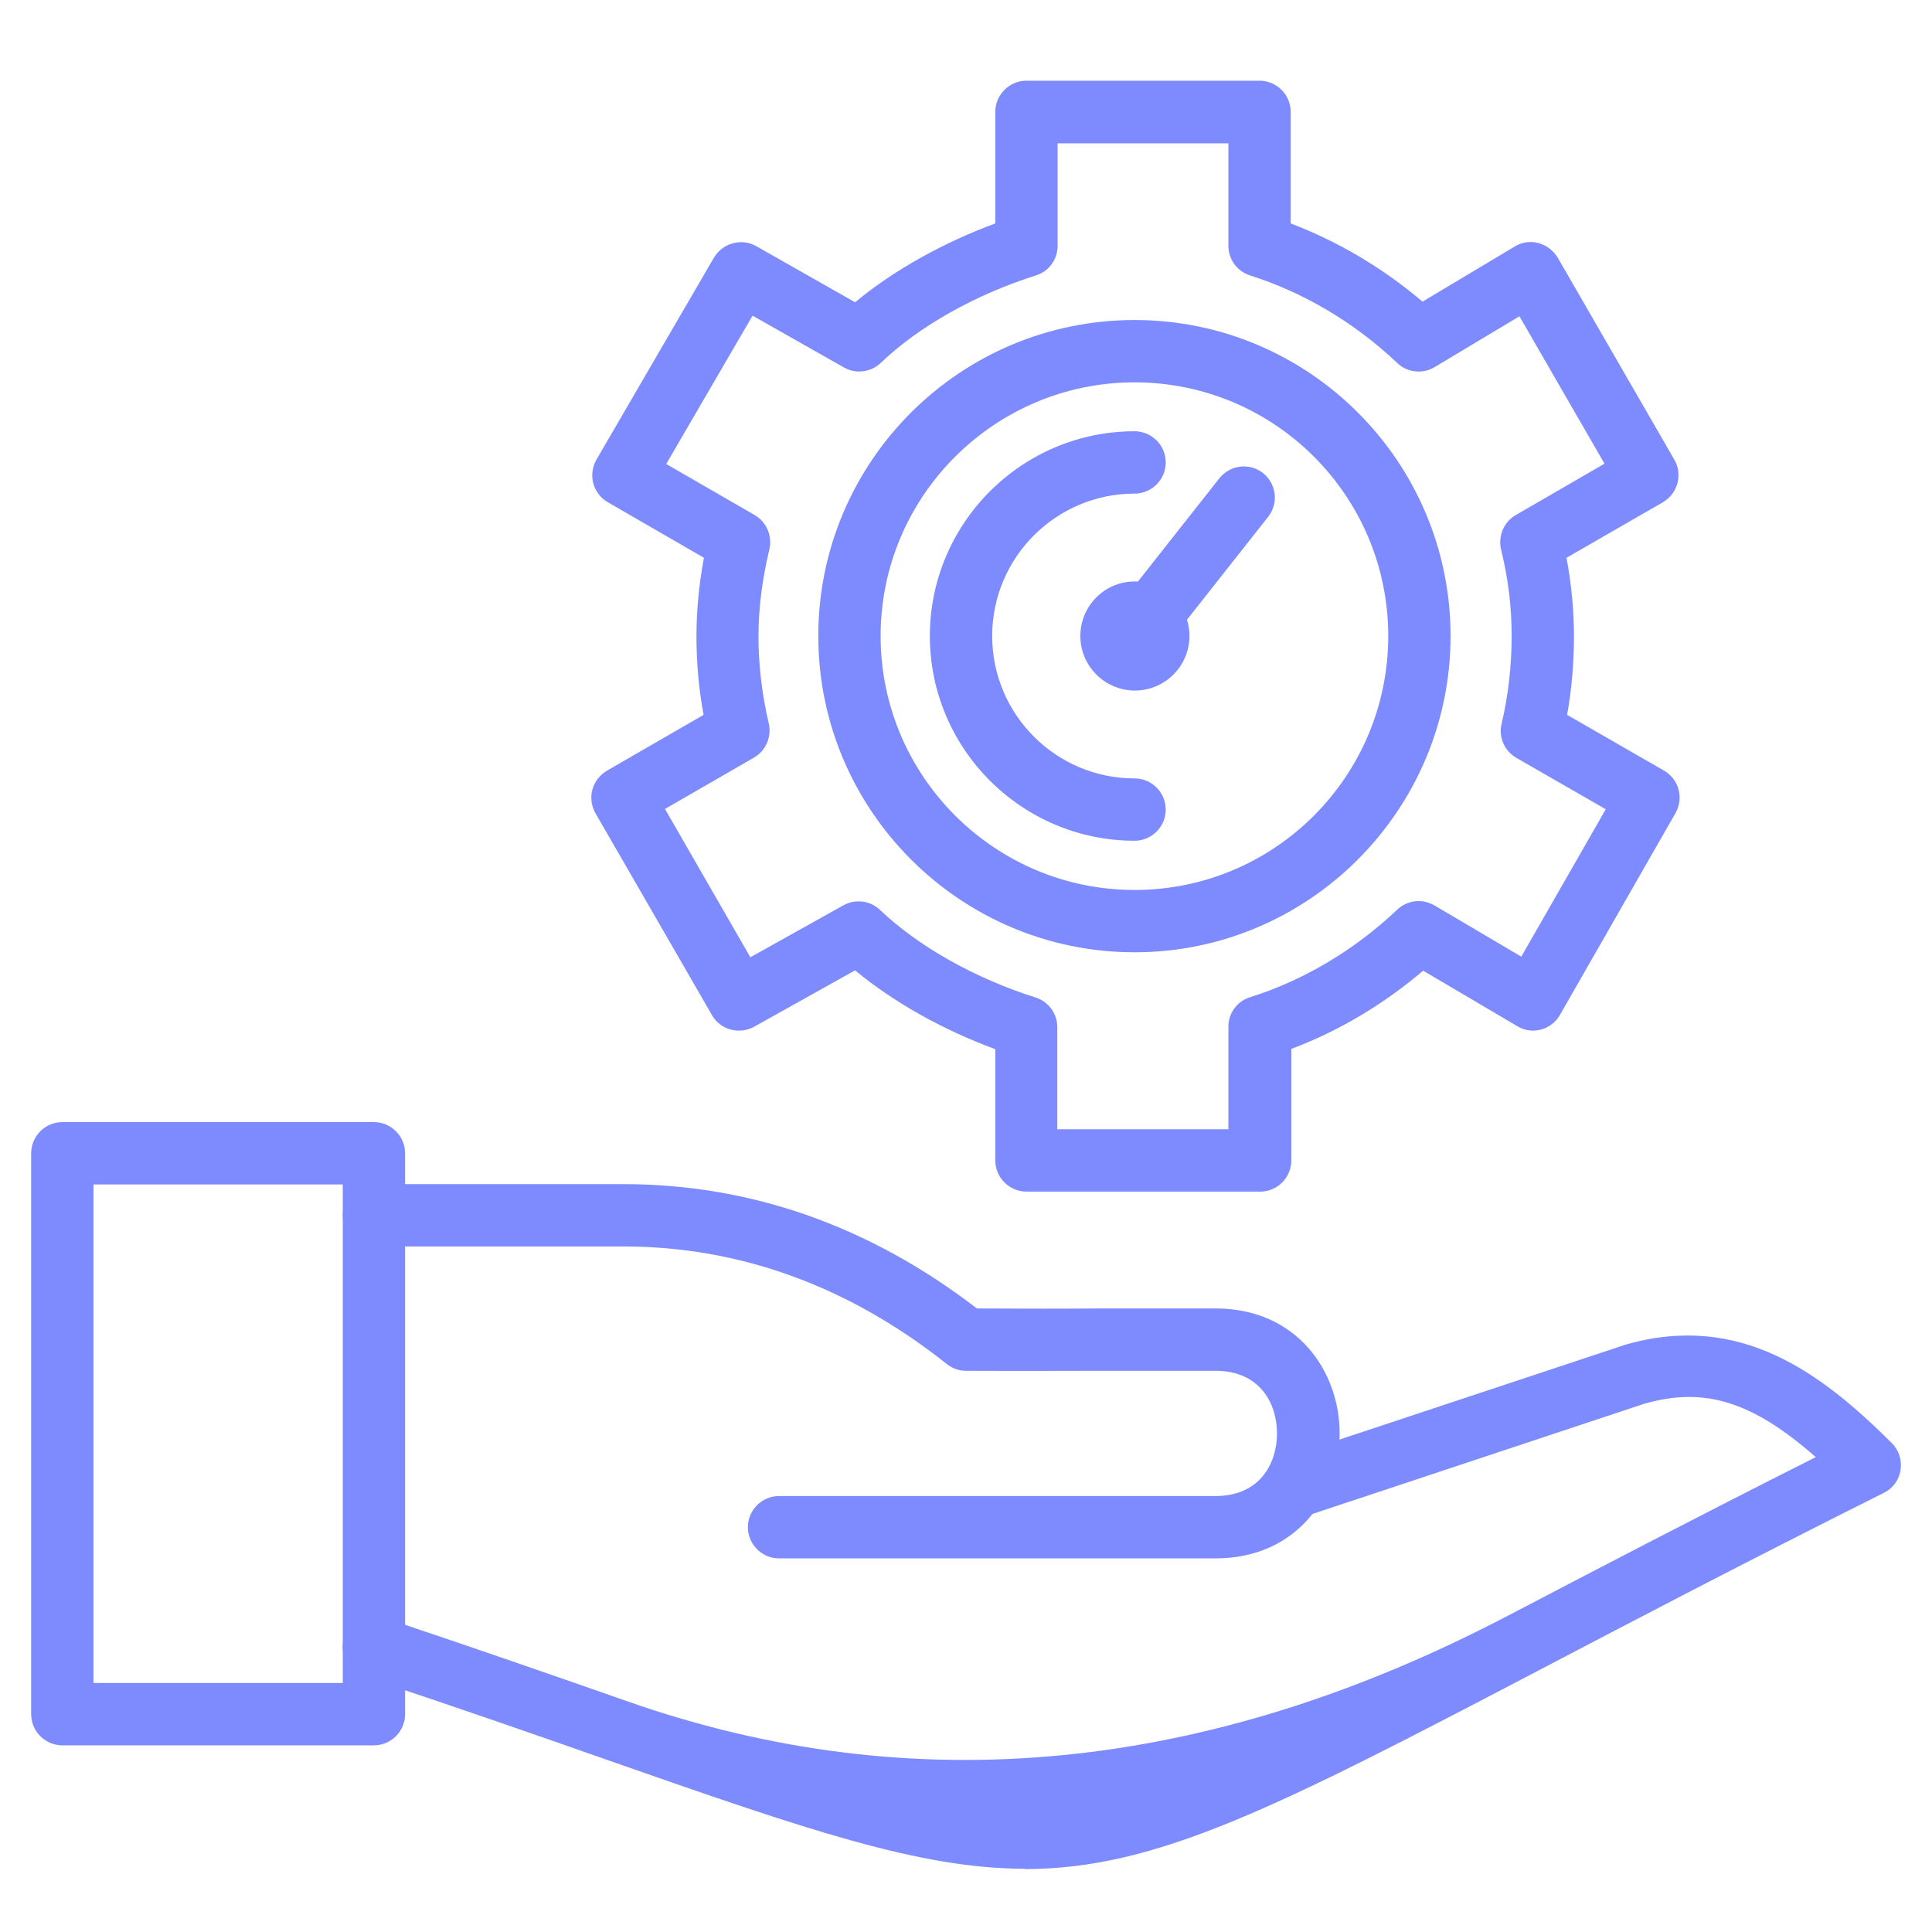
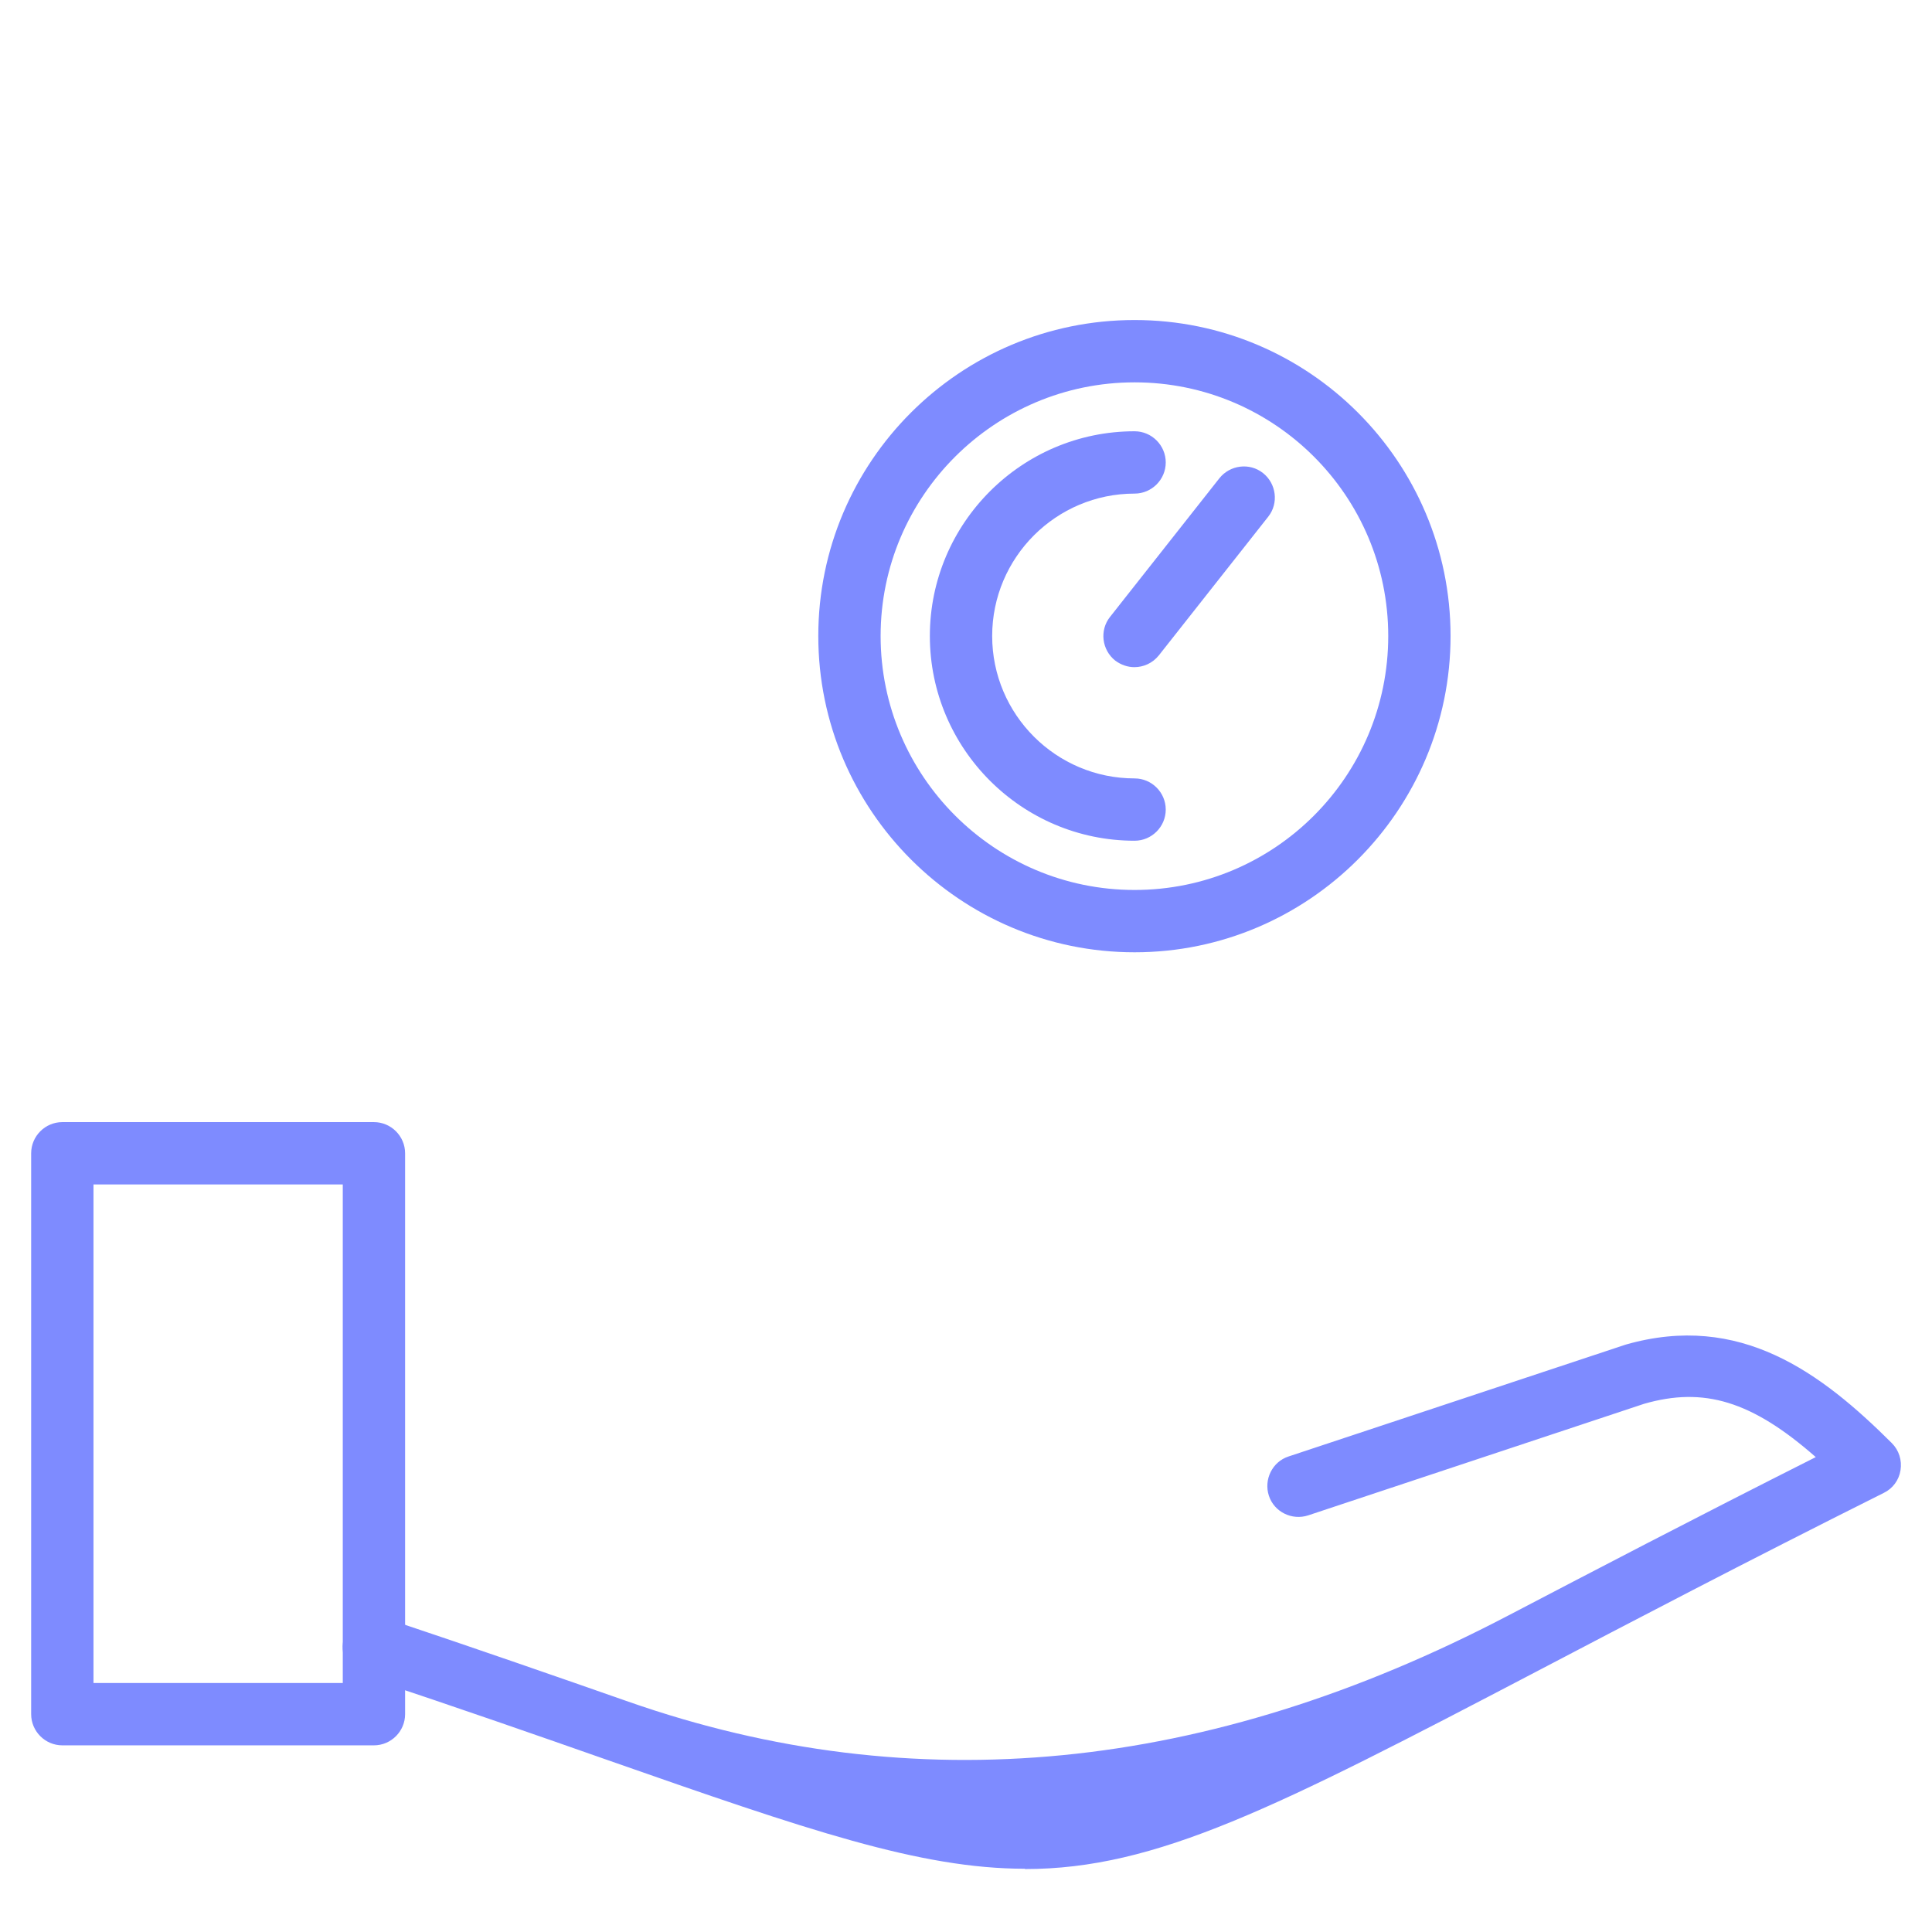
<svg xmlns="http://www.w3.org/2000/svg" id="Layer_1" viewBox="0 0 62 62">
  <defs>
    <style>.cls-1{fill:#7e8bff;}</style>
  </defs>
  <path class="cls-1" d="M12,56.01H2c-.55,0-1-.45-1-1v-18c0-.55.45-1,1-1h10c.55,0,1,.45,1,1v18c0,.55-.45,1-1,1ZM3,54.01h8v-16H3v16Z" />
  <path class="cls-1" d="M32.89,59.97c-3.36,0-6.97-1.24-13.37-3.48-2.22-.78-4.8-1.68-7.84-2.69-.52-.17-.81-.74-.63-1.26.17-.52.74-.81,1.26-.63,3.05,1.02,5.63,1.92,7.86,2.7q13.75,4.81,28.22-2.76c2.68-1.4,5.95-3.11,9.88-5.09-2.06-1.81-3.6-2.26-5.51-1.71l-10.78,3.58c-.52.17-1.09-.11-1.26-.63-.17-.52.11-1.09.63-1.26l10.82-3.59c3.67-1.05,6.27.9,8.54,3.16.23.23.33.55.28.87-.05.32-.25.59-.54.73-4.48,2.24-8.16,4.17-11.12,5.72-8.41,4.4-12.22,6.35-16.44,6.35Z" />
-   <path class="cls-1" d="M39,50.01h-14c-.55,0-1-.45-1-1s.45-1,1-1h14c1.46,0,1.98-1.08,1.98-2.01s-.52-2.01-1.98-2.01c-1.74,0-2.83,0-3.72,0-1.37,0-2.26.01-4.29,0-.22,0-.44-.08-.61-.22-3.15-2.5-6.65-3.77-10.38-3.77h-8c-.55,0-1-.45-1-1s.45-1,1-1h8c4.09,0,7.9,1.34,11.35,3.99,1.78.01,2.64.01,3.93,0,.89,0,1.99,0,3.73,0,2.61,0,3.98,2.02,3.98,4.01s-1.37,4.01-3.98,4.01Z" />
  <path class="cls-1" d="M36.41,30.56c-5.59,0-10.15-4.55-10.15-10.15s4.55-10.14,10.15-10.14,10.14,4.55,10.14,10.14-4.55,10.15-10.14,10.15ZM36.41,12.27c-4.49,0-8.15,3.65-8.15,8.14s3.65,8.15,8.15,8.15,8.14-3.65,8.14-8.15-3.65-8.14-8.14-8.14Z" />
-   <path class="cls-1" d="M40.42,38.24h-7.48c-.55,0-1-.45-1-1v-3.57c-1.68-.62-3.27-1.51-4.5-2.53l-3.24,1.81c-.48.26-1.08.1-1.35-.37l-3.74-6.48c-.13-.23-.17-.5-.1-.76.07-.26.24-.47.47-.61l3.1-1.79c-.16-.84-.23-1.69-.23-2.52s.08-1.66.24-2.52l-3.08-1.78c-.23-.13-.4-.35-.47-.61-.07-.26-.03-.53.1-.76l3.77-6.48c.28-.47.88-.64,1.36-.37l3.17,1.8c1.23-1.02,2.82-1.91,4.5-2.53v-3.58c0-.55.45-1,1-1h7.48c.55,0,1,.45,1,1v3.58c1.52.58,2.96,1.43,4.23,2.51l2.96-1.77c.23-.14.5-.18.76-.11.26.07.48.24.62.47l3.74,6.48c.28.48.11,1.09-.37,1.37l-3.09,1.78c.16.85.24,1.69.24,2.52s-.07,1.7-.22,2.52l3.11,1.79c.48.28.64.88.37,1.36l-3.71,6.48c-.13.23-.35.4-.61.47-.26.07-.53.03-.76-.11l-3.02-1.78c-1.27,1.08-2.71,1.94-4.23,2.51v3.58c0,.55-.45,1-1,1ZM33.94,36.24h5.48v-3.29c0-.44.28-.82.7-.95,1.72-.54,3.36-1.52,4.72-2.81.33-.31.81-.36,1.2-.13l2.78,1.64,2.71-4.73-2.87-1.65c-.38-.22-.58-.67-.47-1.1.21-.9.32-1.84.32-2.8s-.11-1.85-.34-2.79c-.1-.43.09-.88.47-1.1l2.85-1.65-2.73-4.73-2.72,1.63c-.38.23-.88.18-1.2-.13-1.36-1.29-2.99-2.26-4.72-2.81-.42-.13-.7-.52-.7-.95v-3.29h-5.48v3.29c0,.44-.28.82-.7.95-1.93.61-3.75,1.63-4.98,2.81-.32.3-.8.36-1.18.14l-2.93-1.66-2.77,4.76,2.84,1.64c.38.22.57.67.47,1.1-.23.96-.35,1.9-.35,2.79s.11,1.86.33,2.79c.1.43-.09.88-.47,1.1l-2.86,1.65,2.74,4.76,2.99-1.67c.38-.21.86-.15,1.17.15,1.24,1.18,3.06,2.2,4.99,2.81.42.13.7.52.7.95v3.29Z" />
-   <path class="cls-1" d="M36.41,21.41c-.22,0-.43-.07-.62-.21-.43-.34-.51-.97-.17-1.4l3.51-4.45c.34-.43.97-.51,1.4-.17.43.34.51.97.17,1.4l-3.51,4.45c-.2.25-.49.38-.79.38Z" />
-   <path class="cls-1" d="M38.17,20.41c0,.97-.79,1.75-1.75,1.75s-1.75-.78-1.75-1.75.78-1.75,1.75-1.75,1.75.78,1.75,1.75Z" />
+   <path class="cls-1" d="M36.41,21.41c-.22,0-.43-.07-.62-.21-.43-.34-.51-.97-.17-1.4l3.51-4.45c.34-.43.97-.51,1.4-.17.43.34.51.97.17,1.4l-3.51,4.45c-.2.25-.49.38-.79.38" />
  <path class="cls-1" d="M36.41,26.98c-3.62,0-6.57-2.95-6.57-6.57s2.95-6.57,6.57-6.57c.55,0,1,.45,1,1s-.45,1-1,1c-2.52,0-4.57,2.05-4.57,4.57s2.05,4.57,4.57,4.57c.55,0,1,.45,1,1s-.45,1-1,1Z" />
</svg>